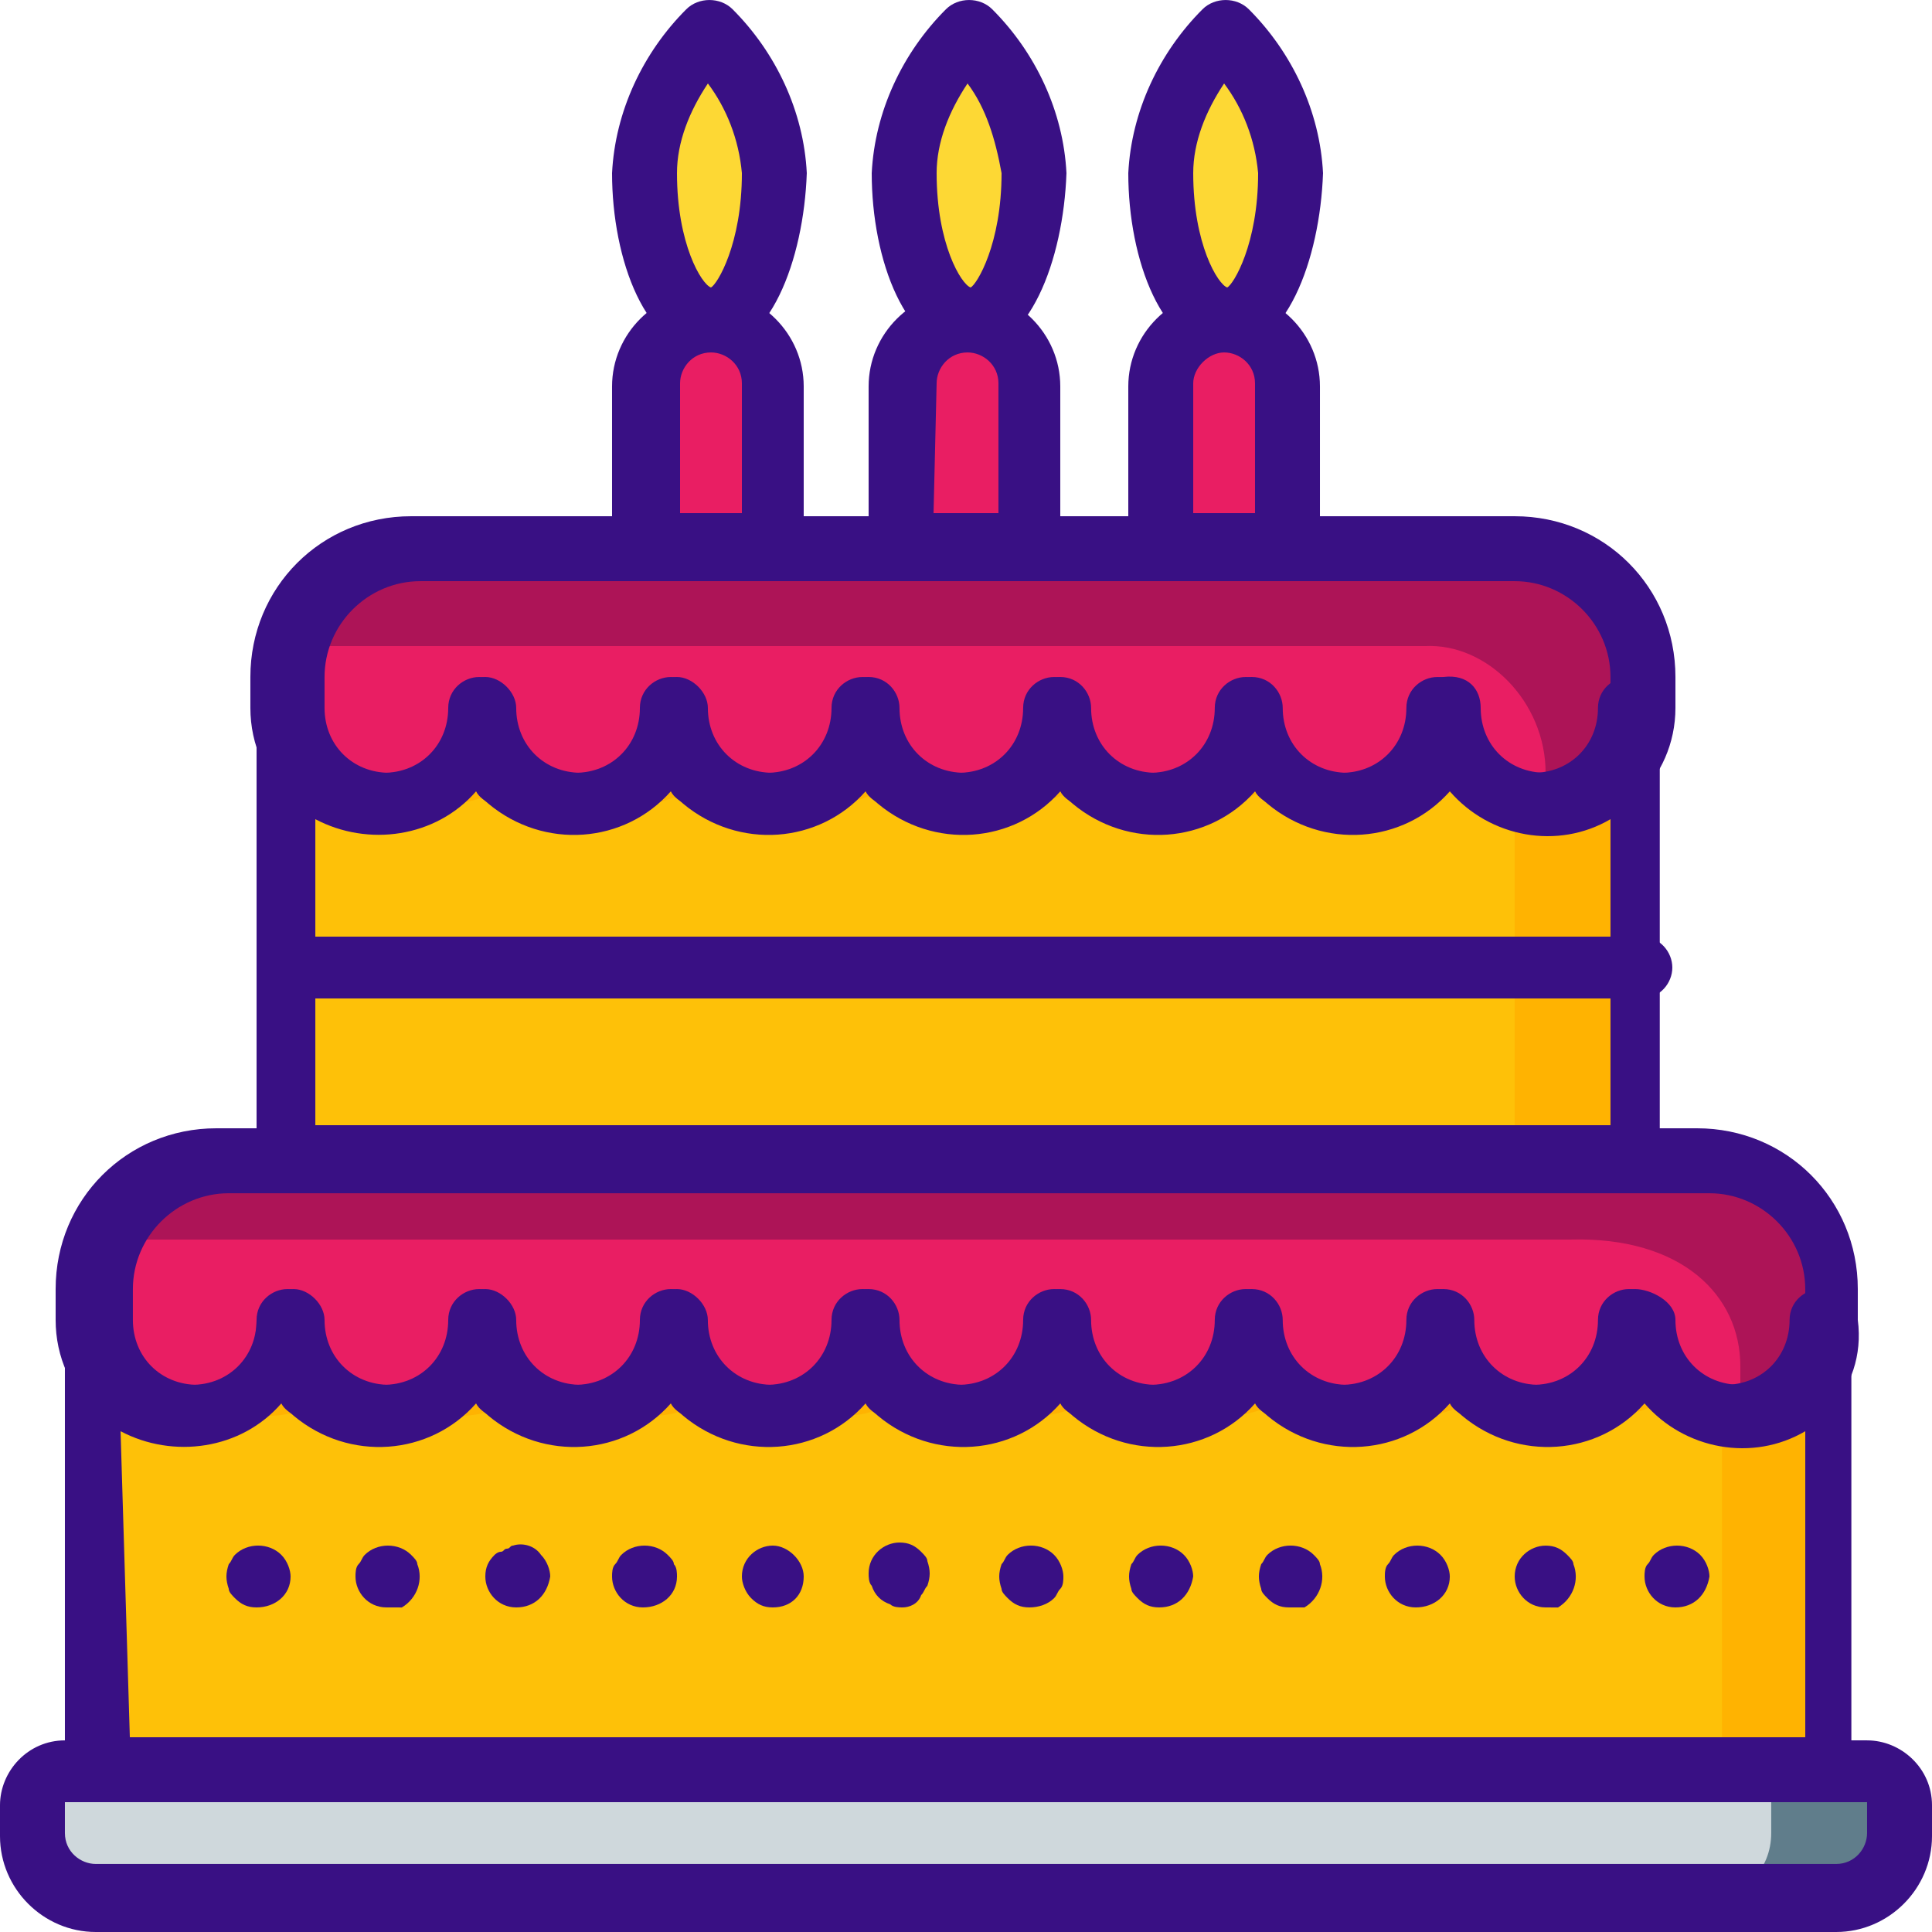
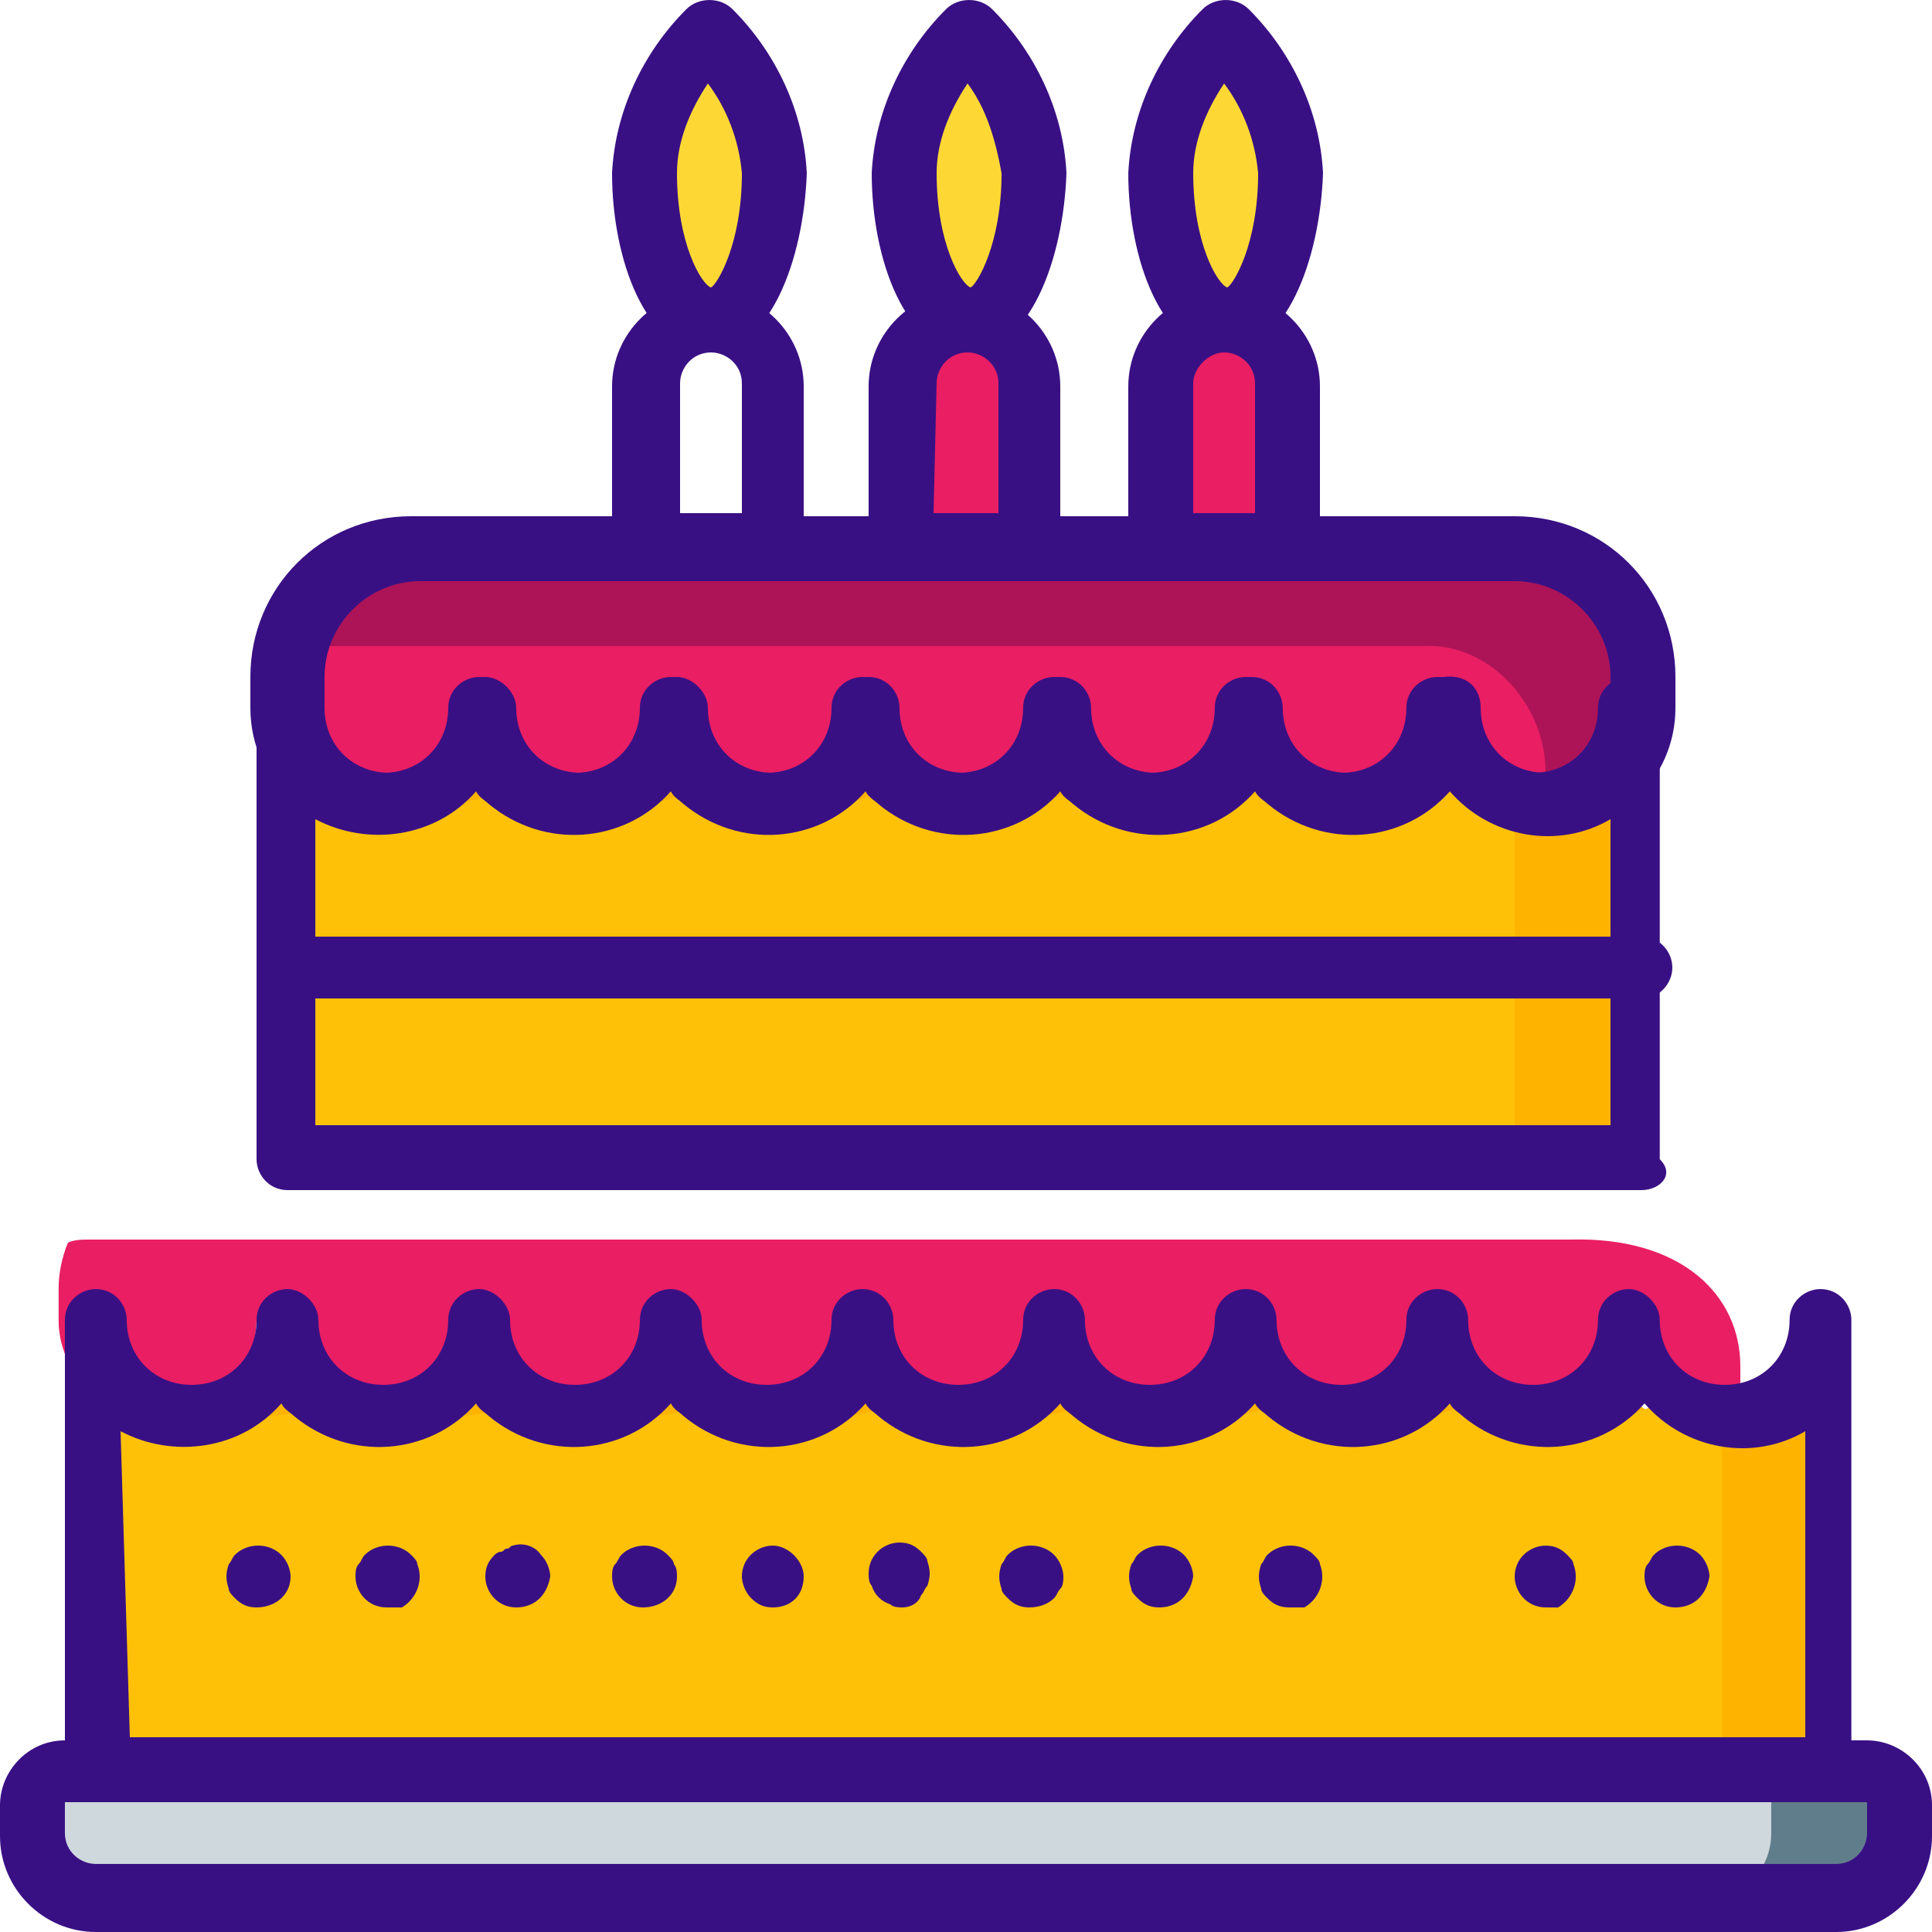
<svg xmlns="http://www.w3.org/2000/svg" version="1.1" x="0px" y="0px" width="64px" height="64px" viewBox="352 352 64 64" enable-background="new 352 352 64 64" xml:space="preserve">
  <g id="Layer_2">
    <g id="birthday">
-       <path fill="#AD1457" d="M412.826,394.599v1.024c0,1.74-1.435,3.174-3.175,3.174l0,0h-0.103c-1.741,0-3.175-1.434-3.175-3.174    c0,1.74-1.433,3.174-3.174,3.174h-0.103c-1.741,0-3.175-1.434-3.175-3.174c0,1.74-1.433,3.174-3.174,3.174h-0.103    c-1.74,0-3.175-1.434-3.175-3.174c0,1.74-1.433,3.174-3.174,3.174h-0.103c-1.74,0-3.175-1.434-3.175-3.174    c0,1.74-1.433,3.174-3.174,3.174h-0.103c-1.74,0-3.174-1.434-3.174-3.174c0,1.74-1.434,3.174-3.174,3.174h-0.103    c-1.741,0-3.174-1.434-3.174-3.174c0,1.74-1.434,3.174-3.175,3.174h-0.102c-1.741,0-3.174-1.434-3.174-3.174    c0,1.74-1.434,3.174-3.175,3.174h-0.102c-1.741,0-3.174-1.434-3.174-3.174c0,1.74-1.434,3.174-3.175,3.174h-0.102    c-1.741,0-3.174-1.434-3.174-3.174v-1.024c0-0.512,0.102-1.023,0.307-1.535c0.614-1.64,2.253-2.663,3.993-2.663h49.05    C410.88,390.4,412.826,392.243,412.826,394.599L412.826,394.599z" />
      <path fill="#E91E63" d="M409.651,397.261v1.024c0,0.205,0,0.41-0.103,0.614c-1.741,0-3.175-1.434-3.175-3.175    c0,1.741-1.433,3.175-3.174,3.175c0-0.204-0.103-0.409-0.103-0.513c0,0.205,0,0.41-0.103,0.513c-1.741,0-3.174-1.434-3.174-3.175    c0,1.741-1.435,3.175-3.175,3.175c0-0.204,0-0.308-0.103-0.513c0,0.205,0,0.309-0.103,0.513c-1.74,0-3.175-1.434-3.175-3.175    c0,1.741-1.433,3.175-3.174,3.175c0-0.103,0-0.308-0.102-0.409c0,0.102,0,0.307-0.104,0.409c-1.739,0-3.174-1.434-3.174-3.175    c0,1.741-1.434,3.175-3.174,3.175c0-0.103,0-0.308-0.103-0.409c0,0.102,0,0.307-0.102,0.409c-1.741,0-3.175-1.434-3.175-3.175    c0,1.741-1.433,3.175-3.174,3.175c0-0.103,0-0.308-0.102-0.409c0,0.102,0,0.307-0.103,0.409c-1.741,0-3.174-1.434-3.174-3.175    c0,1.741-1.434,3.175-3.174,3.175c0-0.103,0-0.308-0.103-0.409c0,0.102,0,0.307-0.102,0.409c-1.741,0-3.175-1.434-3.175-3.175    c0,1.741-1.433,3.175-3.174,3.175c0-0.103,0-0.308-0.102-0.409c0,0.102,0,0.307-0.103,0.409c-1.74,0-3.174-1.434-3.174-3.175    c0,1.741-1.434,3.175-3.174,3.175c0-0.103,0-0.308-0.103-0.409c0,0.102,0,0.307-0.102,0.409c-1.741,0-3.175-1.434-3.175-3.175    v-1.023c0-0.513,0.103-1.024,0.308-1.536c0.204-0.103,0.512-0.103,0.716-0.103h49.05    C407.706,392.96,409.651,394.906,409.651,397.261L409.651,397.261z" />
-       <path fill="#391084" d="M409.651,399.923c-1.229,0-2.355-0.512-3.175-1.433c-1.535,1.741-4.198,1.945-6.042,0.409    c-0.102-0.103-0.307-0.204-0.408-0.409c-1.536,1.741-4.199,1.945-6.042,0.409c-0.103-0.103-0.308-0.204-0.41-0.409    c-1.536,1.741-4.198,1.945-6.041,0.409c-0.104-0.103-0.308-0.204-0.41-0.409c-1.536,1.741-4.198,1.945-6.042,0.409    c-0.102-0.103-0.307-0.204-0.409-0.409c-1.536,1.741-4.199,1.945-6.042,0.409c-0.102-0.103-0.307-0.204-0.409-0.409    c-1.536,1.741-4.199,1.945-6.042,0.409c-0.102-0.103-0.307-0.204-0.41-0.409c-1.536,1.741-4.198,1.945-6.041,0.409    c-0.103-0.103-0.308-0.204-0.41-0.409c-1.536,1.741-4.301,1.945-6.042,0.409c-0.921-0.819-1.433-1.945-1.433-3.175v-1.023    c0-2.971,2.355-5.325,5.325-5.325h49.049c2.971,0,5.325,2.355,5.325,5.325v1.023C413.85,398.08,412.006,399.923,409.651,399.923z     M407.501,395.725c0,1.229,0.921,2.15,2.15,2.15c1.229,0,2.15-0.921,2.15-2.15v-1.023c0-1.741-1.434-3.174-3.175-3.174h-49.049    c-1.741,0-3.175,1.433-3.175,3.174v1.023c0,1.229,0.922,2.15,2.151,2.15c1.228,0,2.15-0.921,2.15-2.15    c0-0.613,0.512-1.023,1.024-1.023s1.024,0.512,1.024,1.023c0,1.229,0.922,2.15,2.15,2.15c1.229,0,2.151-0.921,2.151-2.15    c0-0.613,0.512-1.023,1.024-1.023c0.512,0,1.024,0.512,1.024,1.023c0,1.229,0.921,2.15,2.15,2.15s2.15-0.921,2.15-2.15    c0-0.613,0.512-1.023,1.024-1.023c0.512,0,1.024,0.512,1.024,1.023c0,1.229,0.922,2.15,2.151,2.15s2.15-0.921,2.15-2.15    c0-0.613,0.512-1.023,1.024-1.023c0.615,0,1.024,0.512,1.024,1.023c0,1.229,0.922,2.15,2.151,2.15c1.228,0,2.149-0.921,2.149-2.15    c0-0.613,0.513-1.023,1.024-1.023c0.614,0,1.023,0.512,1.023,1.023c0,1.229,0.923,2.15,2.15,2.15c1.229,0,2.151-0.921,2.151-2.15    c0-0.613,0.512-1.023,1.023-1.023c0.614,0,1.024,0.512,1.024,1.023c0,1.229,0.921,2.15,2.15,2.15c1.229,0,2.149-0.921,2.149-2.15    c0-0.613,0.513-1.023,1.024-1.023c0.614,0,1.023,0.512,1.023,1.023c0,1.229,0.922,2.15,2.151,2.15s2.15-0.921,2.15-2.15    c0-0.613,0.512-1.023,1.023-1.023S407.501,395.111,407.501,395.725z" />
-       <path fill="#FFB301" d="M412.826,395.725v14.95h-57.652v-14.95c0,1.741,1.434,3.175,3.175,3.175c0.409,0,0.717-0.103,1.024-0.204    c1.331-0.41,2.15-1.64,2.15-2.971c0,1.741,1.434,3.175,3.175,3.175c0.409,0,0.716-0.103,1.024-0.204    c1.331-0.41,2.15-1.64,2.15-2.971c0,1.741,1.434,3.175,3.174,3.175c0.41,0,0.717-0.103,1.024-0.204    c1.332-0.41,2.151-1.64,2.151-2.971c0,1.741,1.433,3.175,3.174,3.175c0.41,0,0.717-0.103,1.024-0.204    c1.331-0.41,2.15-1.64,2.15-2.971c0,1.741,1.434,3.175,3.175,3.175c0.409,0,0.717-0.103,1.023-0.204    c1.332-0.41,2.15-1.64,2.15-2.971c0,1.741,1.434,3.175,3.175,3.175c0.409,0,0.716-0.103,1.024-0.204    c1.331-0.41,2.15-1.64,2.15-2.971c0,1.741,1.434,3.175,3.174,3.175c0.41,0,0.717-0.103,1.023-0.204    c1.331-0.41,2.151-1.64,2.151-2.971c0,1.741,1.433,3.175,3.174,3.175c0.41,0,0.717-0.103,1.024-0.204    c1.331-0.41,2.149-1.64,2.149-2.971c0,0.922,0.41,1.741,1.024,2.355c0.308,0.307,0.717,0.512,1.023,0.615    c0.309,0.102,0.718,0.204,1.024,0.204C411.392,398.899,412.826,397.466,412.826,395.725L412.826,395.725z" />
+       <path fill="#FFB301" d="M412.826,395.725v14.95h-57.652v-14.95c0,1.741,1.434,3.175,3.175,3.175c0.409,0,0.717-0.103,1.024-0.204    c1.331-0.41,2.15-1.64,2.15-2.971c0,1.741,1.434,3.175,3.175,3.175c0.409,0,0.716-0.103,1.024-0.204    c1.331-0.41,2.15-1.64,2.15-2.971c0,1.741,1.434,3.175,3.174,3.175c0.41,0,0.717-0.103,1.024-0.204    c1.332-0.41,2.151-1.64,2.151-2.971c0,1.741,1.433,3.175,3.174,3.175c0.41,0,0.717-0.103,1.024-0.204    c1.331-0.41,2.15-1.64,2.15-2.971c0,1.741,1.434,3.175,3.175,3.175c0.409,0,0.717-0.103,1.023-0.204    c1.332-0.41,2.15-1.64,2.15-2.971c0,1.741,1.434,3.175,3.175,3.175c0.409,0,0.716-0.103,1.024-0.204    c1.331-0.41,2.15-1.64,2.15-2.971c0,1.741,1.434,3.175,3.174,3.175c0.41,0,0.717-0.103,1.023-0.204    c1.331-0.41,2.151-1.64,2.151-2.971c0,1.741,1.433,3.175,3.174,3.175c1.331-0.41,2.149-1.64,2.149-2.971c0,0.922,0.41,1.741,1.024,2.355c0.308,0.307,0.717,0.512,1.023,0.615    c0.309,0.102,0.718,0.204,1.024,0.204C411.392,398.899,412.826,397.466,412.826,395.725L412.826,395.725z" />
      <path fill="#FEC108" d="M407.501,398.08c-0.615,0.512-1.331,0.819-2.151,0.819c-0.408,0-0.716-0.103-1.023-0.204    c-0.308,0.102-0.716,0.204-1.024,0.204c-0.818,0-1.536-0.308-2.149-0.819c-0.614,0.512-1.331,0.819-2.15,0.819    c-0.41,0-0.717-0.103-1.023-0.204c-0.309,0.102-0.718,0.204-1.024,0.204c-0.82,0-1.536-0.308-2.151-0.819    c-0.614,0.512-1.331,0.819-2.149,0.819c-0.41,0-0.718-0.103-1.024-0.204c-0.307,0.102-0.717,0.204-1.024,0.204    c-0.818,0-1.535-0.308-2.149-0.819c-0.615,0.512-1.332,0.819-2.151,0.819c-0.409,0-0.717-0.103-1.023-0.204    c-0.308,0.102-0.718,0.204-1.024,0.204c-0.819,0-1.536-0.308-2.15-0.819c-0.615,0.512-1.331,0.819-2.151,0.819    c-0.409,0-0.716-0.103-1.024-0.204c-0.307,0.102-0.716,0.204-1.024,0.204c-0.819,0-1.536-0.308-2.15-0.819    c-0.614,0.512-1.331,0.819-2.15,0.819c-0.41,0-0.717-0.103-1.024-0.204c-0.307,0.102-0.717,0.204-1.024,0.204    c-0.819,0-1.536-0.308-2.151-0.819c-0.614,0.512-1.331,0.819-2.15,0.819c-0.41,0-0.717-0.103-1.024-0.204    c-0.307,0.102-0.717,0.204-1.024,0.204c-0.819,0-1.536-0.308-2.15-0.819c-0.615,0.512-1.332,0.819-2.151,0.819    c-0.409,0-0.717-0.103-1.024-0.204c-0.307,0.102-0.717,0.204-1.024,0.204c-0.819,0-1.536-0.308-2.15-0.819    c-0.307,0.307-0.717,0.512-1.024,0.615v11.878h53.35v-11.878L407.501,398.08z" />
      <path fill="#391084" d="M412.826,411.699h-57.652c-0.614,0-1.024-0.512-1.024-1.024l0,0v-14.95c0-0.613,0.512-1.023,1.024-1.023    c0.615,0,1.024,0.512,1.024,1.023c0,1.229,0.922,2.15,2.151,2.15s2.15-0.921,2.15-2.15c0-0.613,0.512-1.023,1.024-1.023    s1.024,0.512,1.024,1.023c0,1.229,0.922,2.15,2.151,2.15c1.228,0,2.15-0.921,2.15-2.15c0-0.613,0.512-1.023,1.024-1.023    c0.512,0,1.024,0.512,1.024,1.023c0,1.229,0.922,2.15,2.15,2.15c1.229,0,2.151-0.921,2.151-2.15c0-0.613,0.512-1.023,1.024-1.023    c0.512,0,1.024,0.512,1.024,1.023c0,1.229,0.921,2.15,2.15,2.15s2.15-0.921,2.15-2.15c0-0.613,0.512-1.023,1.024-1.023    c0.615,0,1.024,0.512,1.024,1.023c0,1.229,0.922,2.15,2.151,2.15c1.229,0,2.149-0.921,2.149-2.15c0-0.613,0.513-1.023,1.024-1.023    c0.615,0,1.023,0.512,1.023,1.023c0,1.229,0.923,2.15,2.151,2.15s2.15-0.921,2.15-2.15c0-0.613,0.512-1.023,1.023-1.023    c0.614,0,1.024,0.512,1.024,1.023c0,1.229,0.922,2.15,2.15,2.15s2.15-0.921,2.15-2.15c0-0.613,0.513-1.023,1.024-1.023    c0.614,0,1.023,0.512,1.023,1.023c0,1.229,0.921,2.15,2.15,2.15s2.15-0.921,2.15-2.15c0-0.613,0.512-1.023,1.023-1.023    c0.513,0,1.024,0.512,1.024,1.023c0,1.229,0.922,2.15,2.15,2.15c1.229,0,2.15-0.921,2.15-2.15c0-0.613,0.512-1.023,1.024-1.023    c0.614,0,1.023,0.512,1.023,1.023v14.95C413.85,411.188,413.44,411.699,412.826,411.699L412.826,411.699z M356.301,409.549h55.501    v-10.138c-1.741,1.024-3.994,0.615-5.325-0.921c-1.535,1.741-4.198,1.945-6.042,0.409c-0.102-0.103-0.307-0.204-0.408-0.409    c-1.536,1.741-4.199,1.945-6.042,0.409c-0.103-0.103-0.308-0.204-0.41-0.409c-1.536,1.741-4.198,1.945-6.041,0.409    c-0.104-0.103-0.308-0.204-0.41-0.409c-1.536,1.741-4.198,1.945-6.042,0.409c-0.102-0.103-0.307-0.204-0.409-0.409    c-1.536,1.741-4.199,1.945-6.042,0.409c-0.102-0.103-0.307-0.204-0.409-0.409c-1.536,1.741-4.199,1.945-6.042,0.409    c-0.102-0.103-0.307-0.204-0.41-0.409c-1.536,1.741-4.198,1.945-6.041,0.409c-0.103-0.103-0.308-0.204-0.41-0.409    c-1.331,1.536-3.584,1.843-5.325,0.921L356.301,409.549L356.301,409.549z" />
      <path fill="#AD1457" d="M406.374,374.324v1.024c0,1.74-1.433,3.174-3.174,3.174s-3.174-1.434-3.174-3.174    c0,1.74-1.435,3.174-3.176,3.174c-1.74,0-3.174-1.434-3.174-3.174c0,1.74-1.434,3.174-3.175,3.174    c-1.74,0-3.174-1.434-3.174-3.174c0,1.74-1.435,3.174-3.174,3.174c-1.741,0-3.175-1.434-3.175-3.174    c0,1.74-1.433,3.174-3.174,3.174c-1.741,0-3.174-1.434-3.174-3.174c0,1.74-1.434,3.174-3.175,3.174    c-1.74,0-3.174-1.434-3.174-3.174c0,1.74-1.434,3.174-3.174,3.174c-1.741,0-3.175-1.434-3.175-3.174v-1.024    c0-0.308,0-0.615,0.103-0.922c0.409-1.946,2.15-3.277,4.198-3.277h35.942C404.531,370.125,406.374,371.968,406.374,374.324    L406.374,374.324z" />
      <path fill="#E91E63" d="M403.2,377.6v1.024c-1.741,0-3.174-1.434-3.174-3.174l0,0c0,1.74-1.435,3.174-3.176,3.174    c-1.74,0-3.174-1.434-3.174-3.174c0,1.74-1.434,3.174-3.175,3.174c-1.74,0-3.174-1.434-3.174-3.174    c0,1.74-1.435,3.174-3.174,3.174c-1.741,0-3.175-1.434-3.175-3.174c0,1.74-1.433,3.174-3.174,3.174    c-1.741,0-3.174-1.434-3.174-3.174c0,1.74-1.434,3.174-3.175,3.174c-1.74,0-3.174-1.434-3.174-3.174    c0,1.74-1.434,3.174-3.174,3.174c-1.741,0-3.175-1.434-3.175-3.174v-1.024c0-0.307,0-0.614,0.103-0.922    c0.307-0.102,0.614-0.102,0.921-0.102h36.25C401.254,373.299,403.2,375.245,403.2,377.6L403.2,377.6z" />
      <path fill="#391084" d="M403.2,379.648c-1.229,0-2.355-0.512-3.174-1.434c-1.536,1.741-4.199,1.946-6.042,0.41    c-0.103-0.102-0.308-0.205-0.41-0.41c-1.536,1.741-4.198,1.946-6.041,0.41c-0.104-0.102-0.308-0.205-0.41-0.41    c-1.536,1.741-4.198,1.946-6.041,0.41c-0.103-0.102-0.308-0.205-0.41-0.41c-1.536,1.741-4.198,1.946-6.042,0.41    c-0.102-0.102-0.307-0.205-0.409-0.41c-1.536,1.741-4.199,1.946-6.042,0.41c-0.102-0.102-0.307-0.205-0.41-0.41    c-1.536,1.741-4.3,1.946-6.041,0.41c-0.922-0.819-1.434-1.945-1.434-3.174v-1.024c0-2.97,2.355-5.325,5.325-5.325h36.557    c2.97,0,5.325,2.355,5.325,5.325v1.024C407.501,377.805,405.555,379.648,403.2,379.648z M401.05,375.45    c0,1.229,0.921,2.15,2.15,2.15c1.229,0,2.149-0.921,2.149-2.15v-1.024c0-1.741-1.433-3.174-3.174-3.174h-36.25    c-1.74,0-3.174,1.434-3.174,3.174v1.024c0,1.229,0.922,2.15,2.15,2.15s2.151-0.921,2.151-2.15c0-0.615,0.512-1.024,1.024-1.024    c0.512,0,1.024,0.512,1.024,1.024c0,1.229,0.921,2.15,2.15,2.15s2.151-0.921,2.151-2.15c0-0.615,0.512-1.024,1.024-1.024    c0.512,0,1.024,0.512,1.024,1.024c0,1.229,0.921,2.15,2.15,2.15s2.15-0.921,2.15-2.15c0-0.615,0.512-1.024,1.024-1.024    c0.615,0,1.024,0.512,1.024,1.024c0,1.229,0.922,2.15,2.151,2.15c1.228,0,2.149-0.921,2.149-2.15c0-0.615,0.513-1.024,1.024-1.024    c0.614,0,1.023,0.512,1.023,1.024c0,1.229,0.923,2.15,2.15,2.15c1.229,0,2.151-0.921,2.151-2.15c0-0.615,0.512-1.024,1.023-1.024    c0.614,0,1.024,0.512,1.024,1.024c0,1.229,0.921,2.15,2.15,2.15c1.229,0,2.149-0.921,2.149-2.15c0-0.615,0.513-1.024,1.024-1.024    C400.64,374.324,401.05,374.835,401.05,375.45z" />
      <path fill="#FFB301" d="M406.374,375.45v14.95h-44.851v-14.95c0,1.74,1.434,3.174,3.175,3.174c0.409,0,0.716-0.102,1.024-0.205    c1.331-0.409,2.15-1.638,2.15-2.969c0,1.74,1.434,3.174,3.174,3.174c0.41,0,0.717-0.102,1.024-0.205    c1.332-0.409,2.151-1.638,2.151-2.969c0,1.74,1.433,3.174,3.174,3.174c0.41,0,0.717-0.102,1.024-0.205    c1.331-0.409,2.15-1.638,2.15-2.969c0,1.74,1.434,3.174,3.175,3.174c0.409,0,0.717-0.102,1.023-0.205    c1.332-0.409,2.15-1.638,2.15-2.969c0,1.74,1.434,3.174,3.175,3.174c0.409,0,0.716-0.102,1.024-0.205    c1.331-0.409,2.15-1.638,2.15-2.969c0,1.74,1.434,3.174,3.174,3.174c0.41,0,0.717-0.102,1.023-0.205    c1.331-0.409,2.151-1.638,2.151-2.969c0,0.921,0.409,1.74,1.023,2.355c0.308,0.307,0.717,0.512,1.024,0.614    c0.307,0.103,0.716,0.205,1.024,0.205C404.941,378.624,406.374,377.19,406.374,375.45L406.374,375.45z" />
      <path fill="#FEC108" d="M402.176,378.419v11.878h-40.55v-11.878c0.409-0.103,0.716-0.308,1.024-0.614    c0.614,0.512,1.331,0.819,2.15,0.819c0.41,0,0.717-0.102,1.024-0.205c0.307,0.103,0.717,0.205,1.024,0.205    c0.819,0,1.536-0.307,2.15-0.819c0.615,0.512,1.332,0.819,2.151,0.819c0.409,0,0.717-0.102,1.024-0.205    c0.307,0.103,0.717,0.205,1.024,0.205c0.819,0,1.536-0.307,2.15-0.819c0.615,0.512,1.331,0.819,2.151,0.819    c0.409,0,0.716-0.102,1.024-0.205c0.307,0.103,0.716,0.205,1.024,0.205c0.819,0,1.536-0.307,2.15-0.819    c0.614,0.512,1.331,0.819,2.15,0.819c0.41,0,0.716-0.102,1.024-0.205c0.307,0.103,0.717,0.205,1.024,0.205    c0.818,0,1.535-0.307,2.15-0.819c0.614,0.512,1.331,0.819,2.15,0.819c0.41,0,0.717-0.102,1.023-0.205    c0.308,0.103,0.717,0.205,1.024,0.205c0.819,0,1.536-0.307,2.149-0.819c0.615,0.512,1.332,0.819,2.151,0.819    c0.409,0,0.717-0.102,1.024-0.205c0.307,0.103,0.717,0.205,1.023,0.205c0.819,0,1.536-0.307,2.15-0.819    C401.357,378.112,401.766,378.317,402.176,378.419z" />
      <path fill="#391084" d="M406.374,391.424h-44.851c-0.614,0-1.024-0.512-1.024-1.023l0,0v-14.95c0-0.615,0.512-1.024,1.024-1.024    s1.024,0.512,1.024,1.024c0,1.229,0.922,2.15,2.151,2.15c1.228,0,2.15-0.921,2.15-2.15c0-0.615,0.512-1.024,1.024-1.024    c0.512,0,1.024,0.512,1.024,1.024c0,1.229,0.922,2.15,2.15,2.15c1.229,0,2.151-0.921,2.151-2.15c0-0.615,0.512-1.024,1.024-1.024    c0.512,0,1.024,0.512,1.024,1.024c0,1.229,0.921,2.15,2.15,2.15s2.15-0.921,2.15-2.15c0-0.615,0.512-1.024,1.024-1.024    c0.615,0,1.024,0.512,1.024,1.024c0,1.229,0.922,2.15,2.151,2.15c1.229,0,2.149-0.921,2.149-2.15c0-0.615,0.513-1.024,1.024-1.024    c0.615,0,1.023,0.512,1.023,1.024c0,1.229,0.923,2.15,2.151,2.15s2.15-0.921,2.15-2.15c0-0.615,0.512-1.024,1.023-1.024    c0.614,0,1.024,0.512,1.024,1.024c0,1.229,0.922,2.15,2.15,2.15s2.15-0.921,2.15-2.15c0-0.615,0.513-1.024,1.024-1.024    c0.614,0,1.023,0.512,1.023,1.024c0,1.229,0.921,2.15,2.15,2.15s2.15-0.921,2.15-2.15c0-0.615,0.512-1.024,1.023-1.024    c0.513,0,1.024,0.512,1.024,1.024v14.95C407.501,390.912,406.989,391.424,406.374,391.424L406.374,391.424z M362.65,389.274h42.7    v-10.138c-1.739,1.024-3.992,0.614-5.323-0.922c-1.536,1.741-4.199,1.946-6.042,0.41c-0.103-0.102-0.308-0.205-0.41-0.41    c-1.536,1.741-4.198,1.946-6.041,0.41c-0.104-0.102-0.308-0.205-0.41-0.41c-1.536,1.741-4.198,1.946-6.041,0.41    c-0.103-0.102-0.308-0.205-0.41-0.41c-1.536,1.741-4.198,1.946-6.042,0.41c-0.102-0.102-0.307-0.205-0.409-0.41    c-1.536,1.741-4.199,1.946-6.042,0.41c-0.102-0.102-0.307-0.205-0.41-0.41c-1.331,1.536-3.584,1.844-5.324,0.922v10.138H362.65z" />
      <path fill="#607D8B" d="M354.15,410.675h59.7c0.614,0,1.024,0.513,1.024,1.024v1.023c0,1.229-0.922,2.151-2.151,2.151h-57.651    c-1.229,0-2.15-0.922-2.15-2.151v-1.023C353.024,411.085,353.536,410.675,354.15,410.675z" />
      <path fill="#CFD8DC" d="M354.15,410.675h55.501c0.614,0,1.023,0.513,1.023,1.024v1.023c0,1.229-0.921,2.151-2.149,2.151h-53.352    c-1.228,0-2.15-0.922-2.15-2.151v-1.023C353.024,411.085,353.536,410.675,354.15,410.675z" />
      <path fill="#391084" d="M412.826,416h-57.652c-1.74,0-3.174-1.433-3.174-3.174v-1.024c0-1.127,0.922-2.15,2.15-2.15h59.7    c1.126,0,2.15,0.922,2.15,2.15v1.024C416,414.567,414.566,416,412.826,416z M354.15,411.699v1.023    c0,0.615,0.512,1.024,1.024,1.024h57.652c0.614,0,1.023-0.512,1.023-1.024v-1.023H354.15z" />
      <path fill="#391084" d="M360.499,405.248c-0.307,0-0.512-0.102-0.717-0.307c-0.102-0.103-0.204-0.205-0.204-0.308    c-0.103-0.307-0.103-0.512,0-0.818c0.102-0.104,0.102-0.205,0.204-0.309c0.41-0.409,1.127-0.409,1.536,0    c0.205,0.205,0.308,0.513,0.308,0.717C361.626,404.839,361.114,405.248,360.499,405.248L360.499,405.248z" />
      <path fill="#391084" d="M364.8,405.248c-0.614,0-1.024-0.512-1.024-1.024c0-0.102,0-0.307,0.102-0.408    c0.103-0.104,0.103-0.205,0.205-0.309c0.41-0.409,1.127-0.409,1.536,0c0.103,0.104,0.205,0.205,0.205,0.309    c0.205,0.512,0,1.126-0.512,1.433C365.107,405.248,364.902,405.248,364.8,405.248z" />
      <path fill="#391084" d="M369.101,405.248c-0.615,0-1.024-0.512-1.024-1.024l0,0c0-0.307,0.102-0.512,0.307-0.717    c0,0,0.102-0.102,0.205-0.102c0.102,0,0.102-0.103,0.205-0.103c0.102,0,0.102-0.103,0.204-0.103c0.308-0.103,0.717,0,0.922,0.307    c0.205,0.205,0.307,0.513,0.307,0.717C370.125,404.839,369.715,405.248,369.101,405.248L369.101,405.248z" />
      <path fill="#391084" d="M373.299,405.248c-0.614,0-1.024-0.512-1.024-1.024c0-0.102,0-0.307,0.103-0.408    c0.102-0.104,0.102-0.205,0.204-0.309c0.41-0.409,1.127-0.409,1.536,0c0.103,0.104,0.205,0.205,0.205,0.309    c0.103,0.102,0.103,0.307,0.103,0.408C374.426,404.839,373.914,405.248,373.299,405.248L373.299,405.248z" />
      <path fill="#391084" d="M377.6,405.248c-0.307,0-0.512-0.102-0.717-0.307c-0.205-0.205-0.307-0.513-0.307-0.718    c0-0.613,0.512-1.023,1.024-1.023c0.512,0,1.024,0.512,1.024,1.023C378.624,404.839,378.214,405.248,377.6,405.248L377.6,405.248z    " />
      <path fill="#391084" d="M381.901,405.248c-0.103,0-0.307,0-0.41-0.102c-0.307-0.104-0.512-0.308-0.614-0.615    c-0.103-0.103-0.103-0.308-0.103-0.409c0-0.615,0.512-1.024,1.024-1.024c0.308,0,0.512,0.103,0.717,0.308    c0.103,0.102,0.205,0.205,0.205,0.307c0.103,0.308,0.103,0.513,0,0.819c-0.102,0.103-0.102,0.205-0.205,0.308    C382.413,405.146,382.106,405.248,381.901,405.248z" />
      <path fill="#391084" d="M386.099,405.248c-0.307,0-0.512-0.102-0.717-0.307c-0.102-0.103-0.204-0.205-0.204-0.308    c-0.103-0.307-0.103-0.512,0-0.818c0.103-0.104,0.103-0.205,0.204-0.309c0.41-0.409,1.127-0.409,1.536,0    c0.205,0.205,0.308,0.513,0.308,0.717c0,0.104,0,0.308-0.103,0.41c-0.102,0.103-0.102,0.205-0.205,0.308    C386.714,405.146,386.406,405.248,386.099,405.248z" />
      <path fill="#391084" d="M390.4,405.248c-0.308,0-0.513-0.102-0.718-0.307c-0.102-0.103-0.204-0.205-0.204-0.308    c-0.103-0.307-0.103-0.512,0-0.818c0.103-0.104,0.103-0.205,0.204-0.309c0.41-0.409,1.127-0.409,1.536,0    c0.205,0.205,0.308,0.513,0.308,0.717C391.424,404.839,391.014,405.248,390.4,405.248L390.4,405.248z" />
      <path fill="#391084" d="M394.701,405.248c-0.307,0-0.513-0.102-0.717-0.307c-0.103-0.103-0.205-0.205-0.205-0.308    c-0.103-0.307-0.103-0.512,0-0.818c0.103-0.104,0.103-0.205,0.205-0.309c0.41-0.409,1.126-0.409,1.536,0    c0.102,0.104,0.204,0.205,0.204,0.309c0.205,0.512,0,1.126-0.512,1.433C395.008,405.248,394.803,405.248,394.701,405.248z" />
-       <path fill="#391084" d="M398.899,405.248c-0.614,0-1.024-0.512-1.024-1.024c0-0.102,0-0.307,0.104-0.408    c0.102-0.104,0.102-0.205,0.203-0.309c0.41-0.409,1.127-0.409,1.536,0c0.205,0.205,0.309,0.513,0.309,0.717    C400.026,404.839,399.514,405.248,398.899,405.248L398.899,405.248z" />
      <path fill="#391084" d="M403.2,405.248c-0.614,0-1.024-0.512-1.024-1.024l0,0c0-0.613,0.512-1.023,1.024-1.023    c0.307,0,0.512,0.103,0.717,0.307c0.103,0.104,0.205,0.205,0.205,0.309c0.204,0.512,0,1.126-0.512,1.433    C403.507,405.248,403.302,405.248,403.2,405.248z" />
      <path fill="#391084" d="M407.501,405.248c-0.615,0-1.024-0.512-1.024-1.024c0-0.102,0-0.307,0.103-0.408    c0.103-0.104,0.103-0.205,0.205-0.309c0.41-0.409,1.126-0.409,1.536,0c0.205,0.205,0.307,0.513,0.307,0.717    C408.525,404.839,408.115,405.248,407.501,405.248L407.501,405.248z" />
      <path fill="#391084" d="M406.374,385.075h-44.851c-0.614,0-1.024-0.512-1.024-1.023c0-0.512,0.512-1.024,1.024-1.024h44.851    c0.615,0,1.024,0.512,1.024,1.024C407.398,384.563,406.989,385.075,406.374,385.075z" />
      <g>
-         <path fill="#E91E63" d="M375.45,362.65L375.45,362.65c1.228,0,2.15,0.921,2.15,2.15v5.325l0,0h-4.301l0,0V364.8     C373.299,363.571,374.323,362.65,375.45,362.65z" />
        <path fill="#E91E63" d="M384.051,362.65L384.051,362.65c1.229,0,2.151,0.921,2.151,2.15v5.325l0,0h-4.301l0,0V364.8     C381.901,363.571,382.822,362.65,384.051,362.65z" />
        <path fill="#E91E63" d="M392.55,362.65L392.55,362.65c1.229,0,2.151,0.921,2.151,2.15v5.325l0,0H390.4l0,0V364.8     C390.4,363.571,391.322,362.65,392.55,362.65z" />
      </g>
      <path fill="#391084" d="M377.6,371.149h-4.301c-0.614,0-1.024-0.512-1.024-1.024l0,0V364.8c0-1.74,1.434-3.174,3.175-3.174    c1.74,0,3.174,1.434,3.174,3.174v5.325C378.624,370.637,378.214,371.149,377.6,371.149L377.6,371.149z M374.426,368.999h2.15v-4.3    c0-0.615-0.512-1.024-1.024-1.024c-0.614,0-1.024,0.512-1.024,1.024v4.3H374.426z" />
      <g>
        <path fill="#FDD834" d="M377.6,357.734c0,2.56-0.922,4.916-2.15,4.916c-1.229,0-2.151-2.253-2.151-4.916     c0.103-1.74,0.922-3.481,2.151-4.71C376.678,354.253,377.498,355.994,377.6,357.734z" />
        <path fill="#FDD834" d="M386.099,357.734c0,2.56-0.921,4.916-2.149,4.916c-1.229,0-2.151-2.253-2.151-4.916     c0.103-1.74,0.922-3.481,2.151-4.71C385.28,354.253,385.997,355.994,386.099,357.734z" />
        <path fill="#FDD834" d="M394.701,357.734c0,2.56-0.922,4.916-2.151,4.916c-1.228,0-2.149-2.253-2.149-4.916     c0.102-1.74,0.922-3.481,2.149-4.71C393.779,354.253,394.496,355.994,394.701,357.734z" />
      </g>
      <path fill="#391084" d="M375.45,363.674c-2.048,0-3.175-3.072-3.175-5.939c0.103-2.048,1.024-3.993,2.458-5.427    c0.409-0.41,1.126-0.41,1.536,0c1.433,1.434,2.355,3.379,2.457,5.427C378.624,360.602,377.498,363.674,375.45,363.674z     M375.45,354.765c-0.615,0.921-1.024,1.945-1.024,2.969c0,2.355,0.819,3.687,1.126,3.789c0.205-0.103,1.024-1.434,1.024-3.789    C376.474,356.608,376.064,355.584,375.45,354.765z" />
      <path fill="#391084" d="M386.099,371.149h-4.301c-0.614,0-1.024-0.512-1.024-1.024l0,0V364.8c0-1.74,1.434-3.174,3.175-3.174    s3.174,1.434,3.174,3.174v5.325C387.226,370.637,386.714,371.149,386.099,371.149L386.099,371.149z M382.925,368.999h2.15v-4.3    c0-0.615-0.513-1.024-1.024-1.024c-0.614,0-1.024,0.512-1.024,1.024L382.925,368.999L382.925,368.999z" />
      <path fill="#391084" d="M384.051,363.674c-2.048,0-3.174-3.072-3.174-5.939c0.102-2.048,1.024-3.993,2.457-5.427    c0.41-0.41,1.127-0.41,1.536,0c1.434,1.434,2.355,3.379,2.458,5.427C387.226,360.602,386.099,363.674,384.051,363.674z     M384.051,354.765c-0.614,0.921-1.024,1.945-1.024,2.969c0,2.355,0.819,3.687,1.127,3.789c0.204-0.103,1.024-1.434,1.024-3.789    C384.973,356.608,384.666,355.584,384.051,354.765z" />
      <path fill="#391084" d="M394.701,371.149H390.4c-0.614,0-1.024-0.512-1.024-1.024l0,0V364.8c0-1.74,1.434-3.174,3.174-3.174    c1.741,0,3.175,1.434,3.175,3.174v5.325C395.725,370.637,395.213,371.149,394.701,371.149L394.701,371.149z M391.424,368.999h2.15    v-4.3c0-0.615-0.512-1.024-1.024-1.024c-0.512,0-1.023,0.512-1.023,1.024v4.3H391.424z" />
      <path fill="#391084" d="M392.55,363.674c-2.048,0-3.174-3.072-3.174-5.939c0.103-2.048,1.024-3.993,2.458-5.427    c0.409-0.41,1.126-0.41,1.536,0c1.433,1.434,2.354,3.379,2.457,5.427C395.725,360.602,394.598,363.674,392.55,363.674z     M392.55,354.765c-0.613,0.921-1.023,1.945-1.023,2.969c0,2.355,0.819,3.687,1.127,3.789c0.205-0.103,1.023-1.434,1.023-3.789    C393.574,356.608,393.165,355.584,392.55,354.765z" />
    </g>
  </g>
  <g id="Layer_3" display="none">
</g>
</svg>